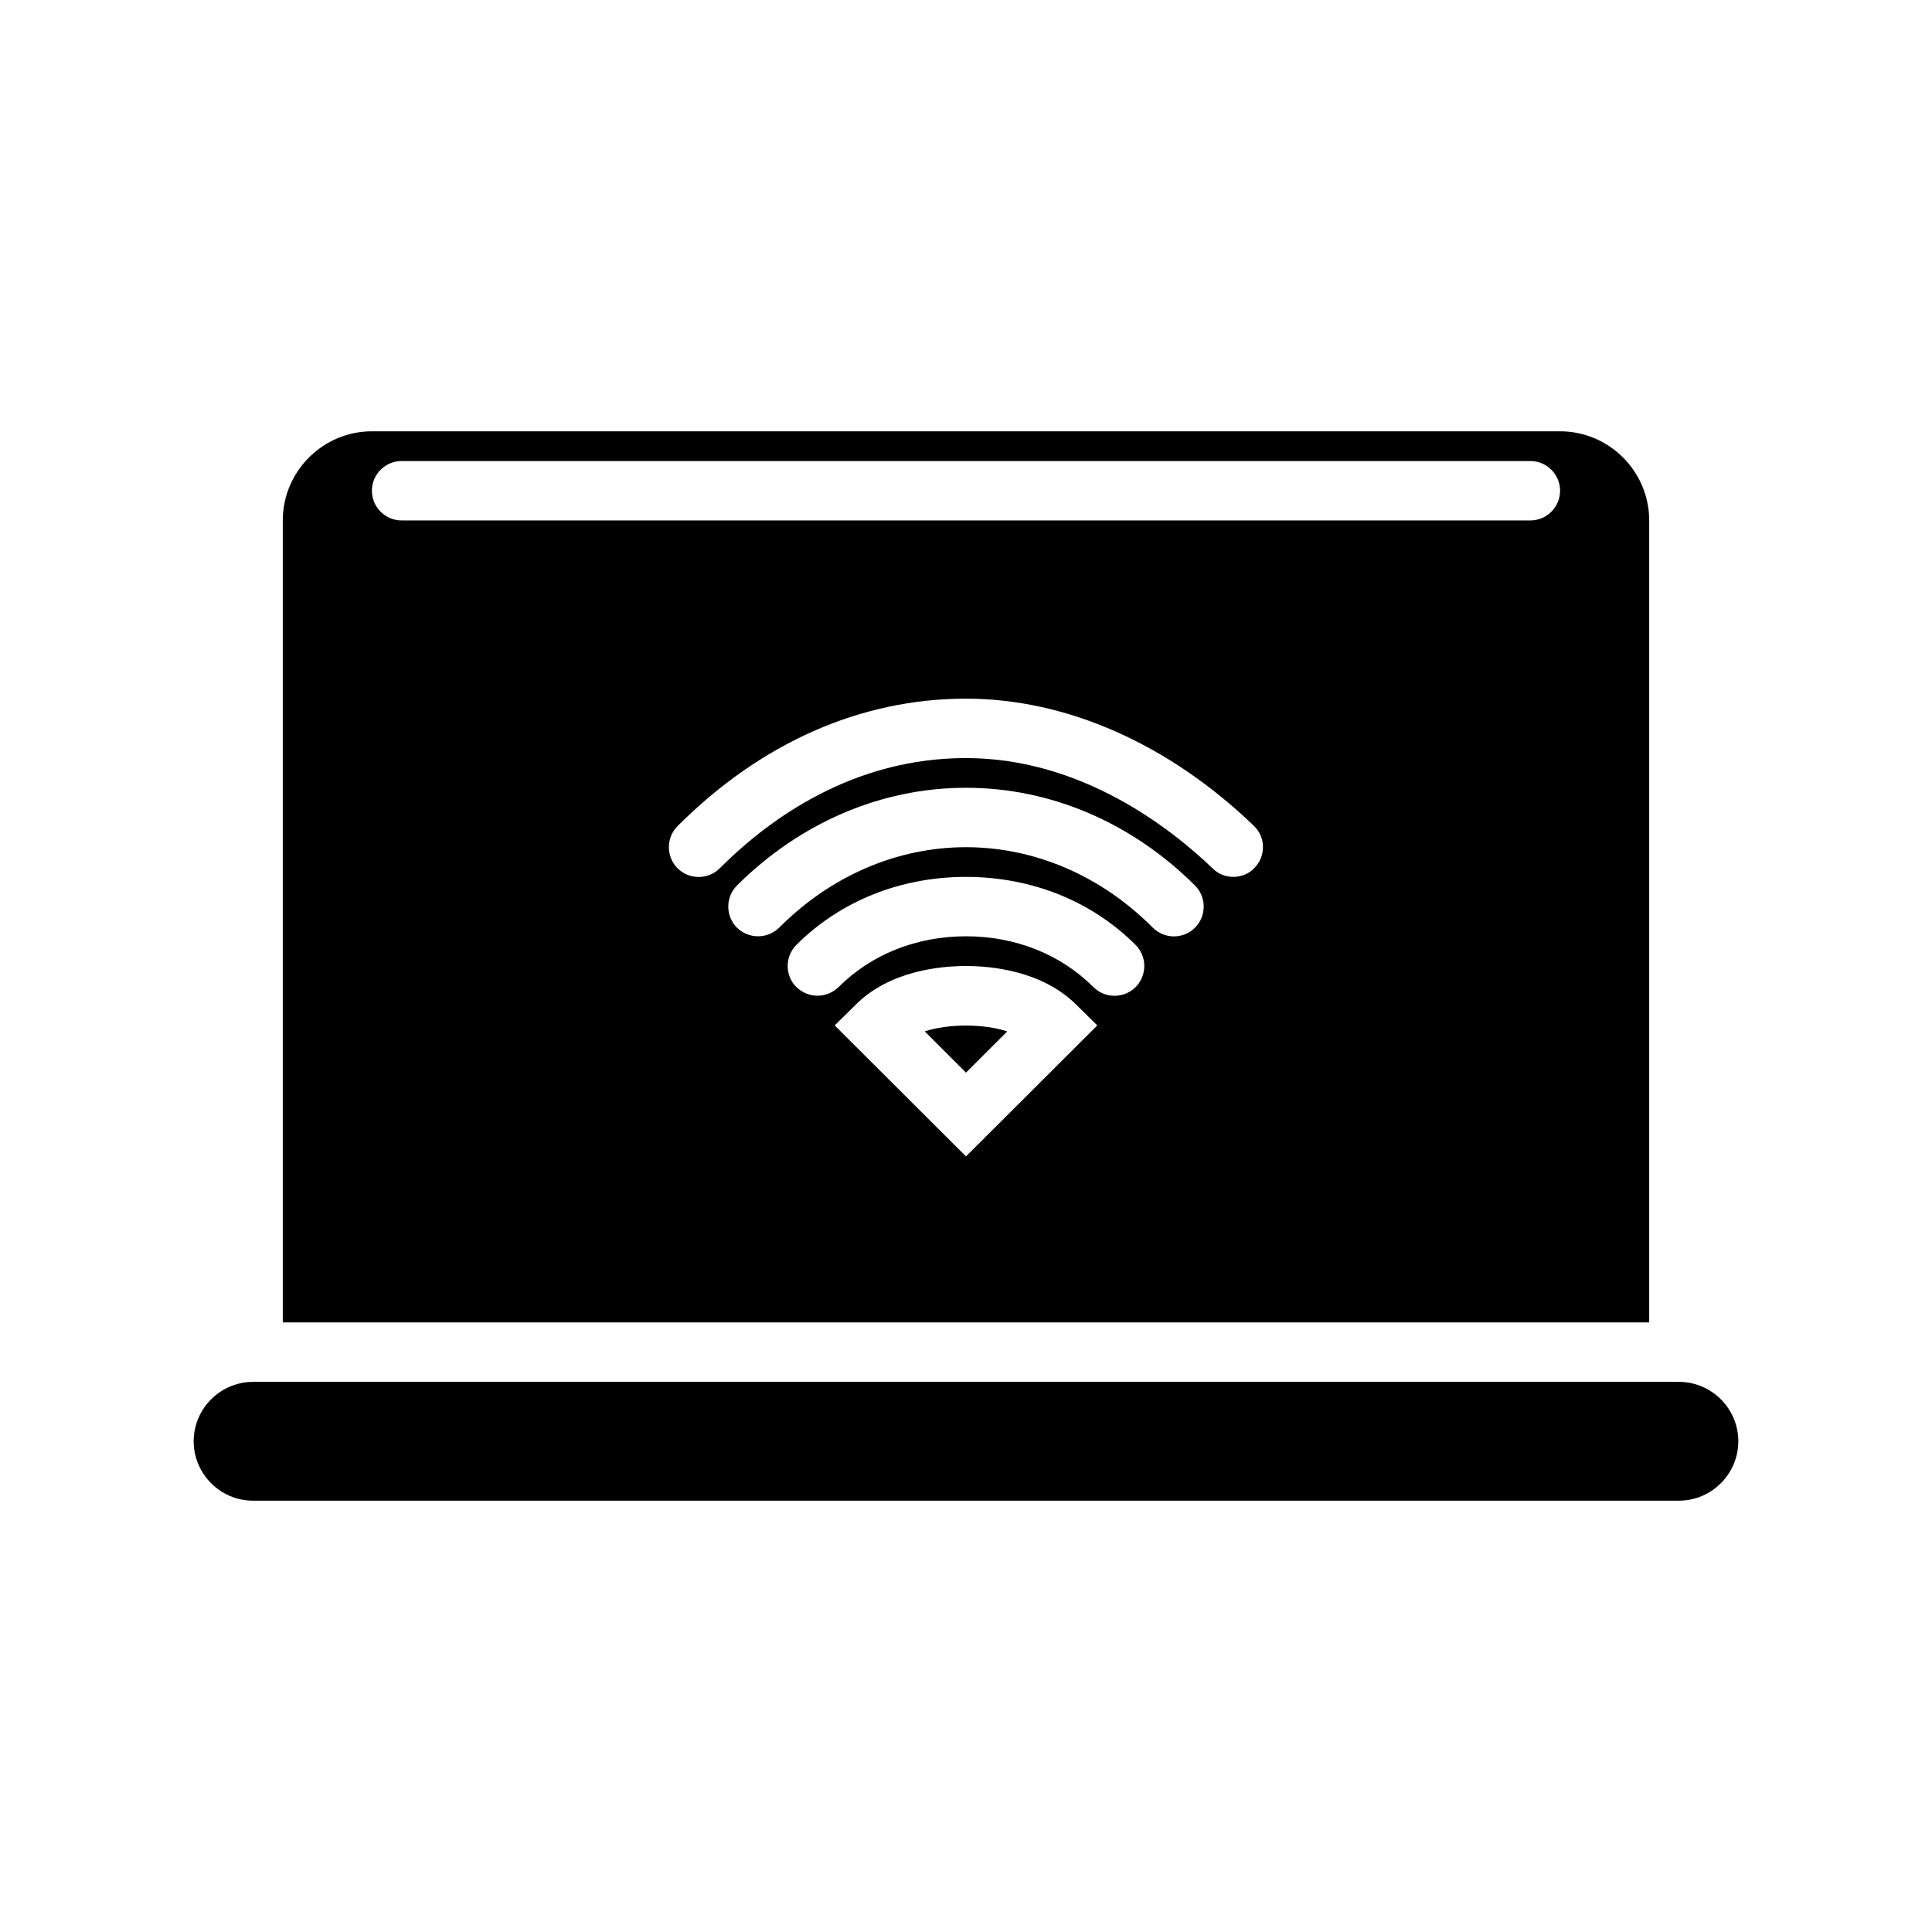
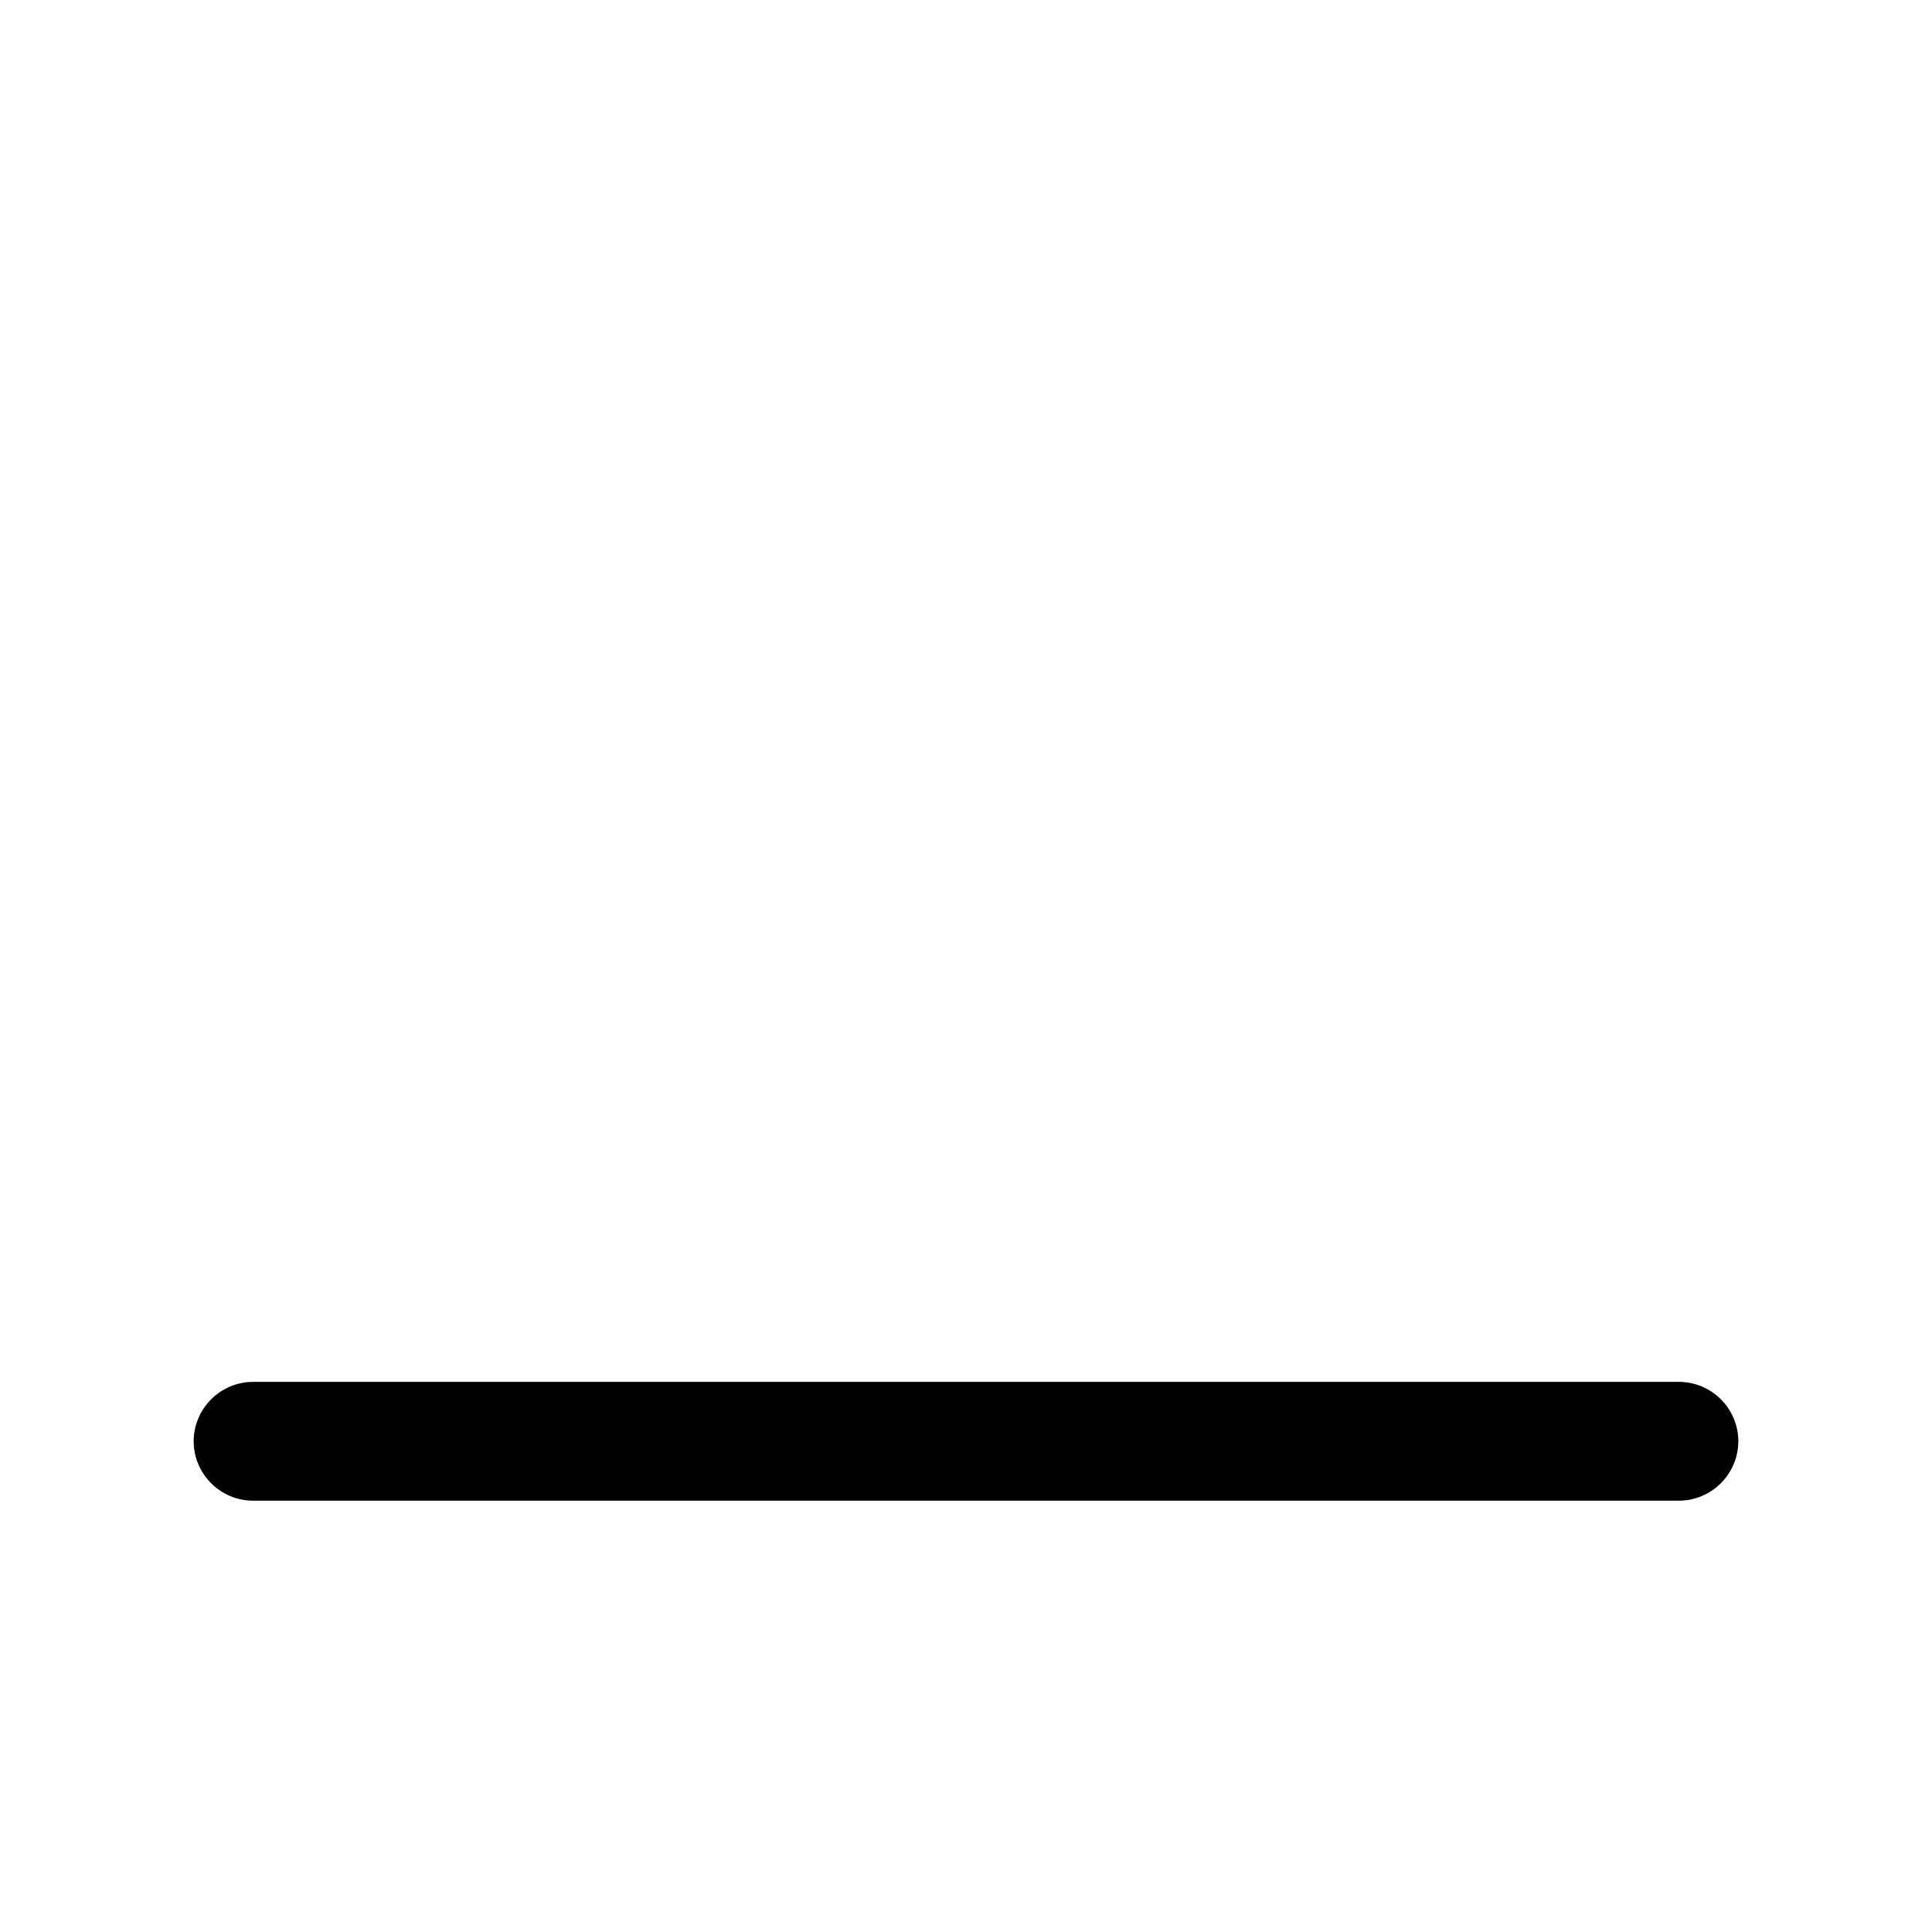
<svg xmlns="http://www.w3.org/2000/svg" fill="#000000" width="800px" height="800px" version="1.1" viewBox="144 144 512 512">
  <g>
    <path d="m604.67 525.95c0 8.66-7.086 15.742-15.742 15.742l-377.86 0.004c-8.66 0-15.742-7.086-15.742-15.742 0-8.66 7.086-15.742 15.742-15.742h377.86c8.66-0.004 15.746 7.082 15.746 15.738z" />
-     <path d="m557.44 258.3h-314.88c-12.988 0-23.617 10.629-23.617 23.617v212.54h362.11v-212.54c0-12.988-10.625-23.617-23.617-23.617zm-157.44 192.16-34.797-34.715 5.668-5.59c8.895-8.816 22.121-10.152 29.129-10.152s20.152 1.34 29.125 10.156l5.668 5.586zm44.949-44.871c-3.07 3.07-8.109 3.07-11.18 0-8.66-8.656-20.625-13.461-33.77-13.461s-25.113 4.801-33.77 13.461c-1.578 1.496-3.547 2.285-5.594 2.285s-4.016-0.789-5.59-2.281c-3.07-3.07-3.07-8.109 0-11.18 11.652-11.652 27.633-18.027 44.953-18.027s33.297 6.375 44.949 18.027c3.07 3.07 3.07 8.105 0 11.176zm15.742-15.742c-3.07 3.07-8.109 3.07-11.18 0-13.695-13.777-31.328-21.332-49.512-21.332s-35.816 7.559-49.516 21.332c-1.574 1.496-3.543 2.281-5.59 2.281s-4.016-0.789-5.59-2.281c-3.07-3.07-3.07-8.109 0-11.18 16.77-16.688 38.258-25.898 60.695-25.898 22.434 0 43.926 9.211 60.691 25.898 3.07 3.07 3.07 8.109 0 11.18zm15.824-15.902c-1.496 1.652-3.621 2.441-5.668 2.441-1.969 0-3.938-0.707-5.434-2.203-11.414-10.945-35.031-29.285-65.414-29.285-29.836 0-51.957 15.902-65.258 29.207-3.07 3.07-8.109 3.07-11.18 0-3.07-3.07-3.07-8.109 0-11.18 22.117-22.121 48.57-33.773 76.438-33.773 26.609 0 53.688 11.965 76.281 33.691 3.144 2.992 3.227 7.953 0.234 11.102zm73.051-92.023h-299.14c-4.328 0-7.871-3.543-7.871-7.871s3.543-7.871 7.871-7.871h299.14c4.328 0 7.871 3.543 7.871 7.871s-3.539 7.871-7.871 7.871z" />
-     <path d="m410.94 417.32-10.941 10.941-10.941-10.941c6.375-2.047 15.504-2.047 21.883 0z" />
  </g>
</svg>